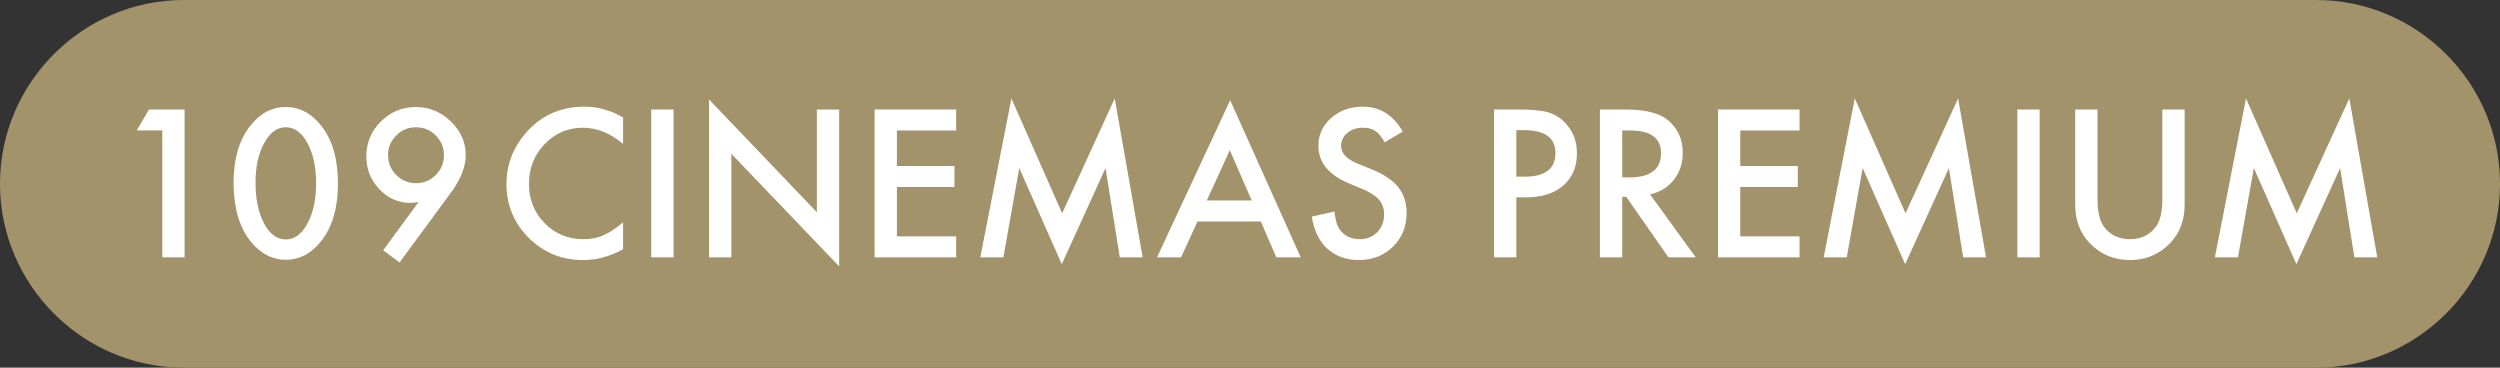
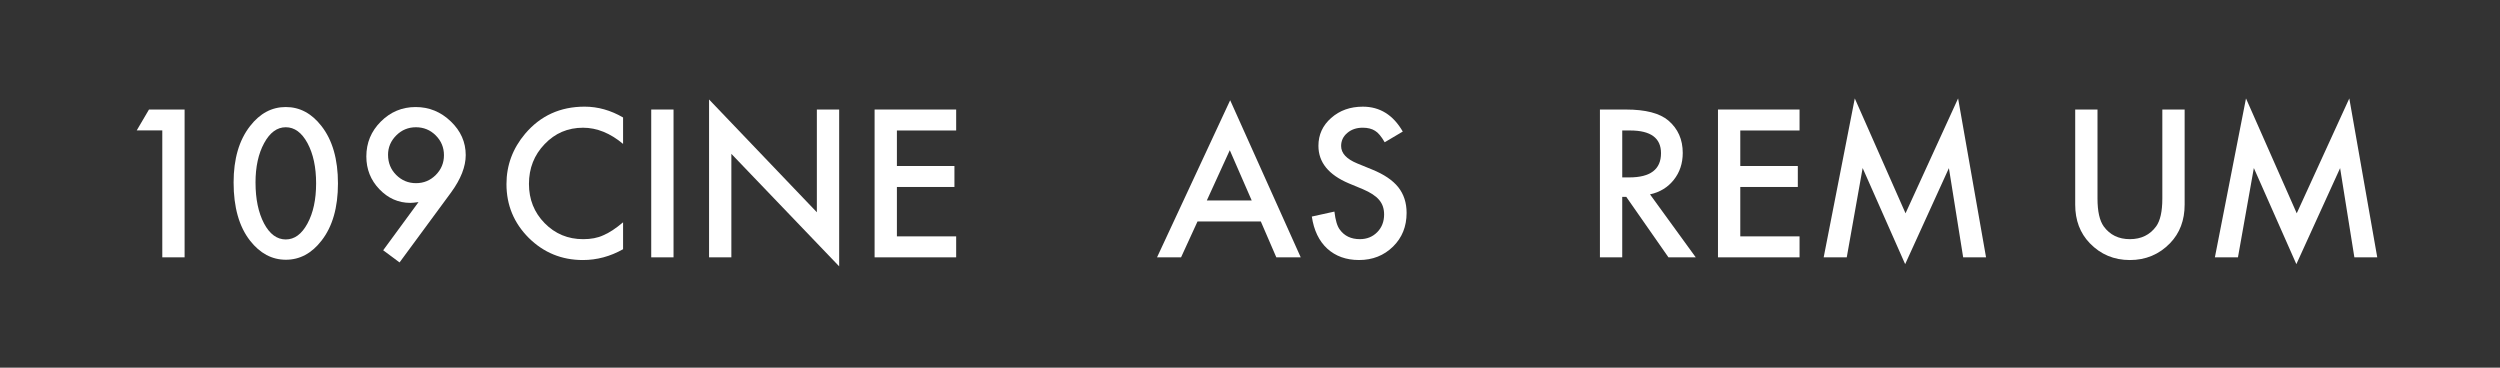
<svg xmlns="http://www.w3.org/2000/svg" id="_レイヤー_2" data-name="レイヤー_2" viewBox="0 0 204 30">
  <rect x="0" y="0" width="204" height="30" fill="#333333" stroke="none" />
  <defs>
    <style>
      .cls-1 {
        fill: #fff;
      }

      .cls-2 {
        fill: #a2936b;
      }
    </style>
  </defs>
  <g id="_レイヤー_1-2" data-name="レイヤー_1">
    <g>
-       <path class="cls-2" d="M204,15c0-8.25-6.75-15-15-15H15C6.75,0,0,6.75,0,15h0c0,8.25,6.75,15,15,15h174c8.25,0,15-6.75,15-15h0Z" />
      <g>
        <path class="cls-1" d="M13.243,10.64h-2.086l1-1.703h2.906v12.062h-1.82v-10.359Z" />
        <path class="cls-1" d="M19.062,14.89c0-1.922.448-3.456,1.344-4.602.802-1.036,1.773-1.555,2.914-1.555s2.112.519,2.914,1.555c.896,1.146,1.344,2.706,1.344,4.68s-.448,3.526-1.344,4.672c-.802,1.036-1.771,1.555-2.906,1.555s-2.109-.519-2.922-1.555c-.896-1.146-1.344-2.729-1.344-4.75ZM20.851,14.898c0,1.339.231,2.45.695,3.336.463.87,1.055,1.305,1.773,1.305.713,0,1.305-.435,1.773-1.305.469-.864.703-1.956.703-3.273s-.234-2.411-.703-3.281c-.469-.864-1.06-1.297-1.773-1.297-.708,0-1.297.433-1.766,1.297-.469.859-.703,1.933-.703,3.219Z" />
        <path class="cls-1" d="M32.603,21.414l-1.336-.992,2.883-3.93c-.156.021-.289.036-.398.047s-.198.016-.266.016c-.974,0-1.818-.372-2.531-1.117-.708-.739-1.062-1.63-1.062-2.672,0-1.109.393-2.058,1.18-2.844.792-.792,1.739-1.188,2.844-1.188,1.099,0,2.055.391,2.867,1.172.812.776,1.219,1.692,1.219,2.75,0,.938-.396,1.95-1.188,3.039l-4.211,5.719ZM31.665,12.633c0,.651.221,1.198.664,1.641.448.448.987.672,1.617.672s1.167-.222,1.609-.664c.448-.448.672-.987.672-1.617s-.224-1.169-.672-1.617c-.443-.442-.982-.664-1.617-.664-.625,0-1.159.222-1.602.664-.448.448-.672.977-.672,1.586Z" />
        <path class="cls-1" d="M50.843,9.586v2.156c-1.052-.88-2.141-1.32-3.266-1.32-1.24,0-2.284.445-3.133,1.336-.854.886-1.281,1.969-1.281,3.25,0,1.266.427,2.333,1.281,3.203.854.87,1.901,1.305,3.141,1.305.641,0,1.185-.104,1.633-.312.25-.104.509-.245.777-.422.268-.177.551-.391.848-.641v2.195c-1.042.589-2.136.883-3.281.883-1.724,0-3.195-.602-4.414-1.805-1.214-1.214-1.82-2.677-1.82-4.391,0-1.536.508-2.906,1.523-4.109,1.25-1.474,2.867-2.211,4.852-2.211,1.083,0,2.13.294,3.141.883Z" />
        <path class="cls-1" d="M54.96,8.937v12.062h-1.82v-12.062h1.82Z" />
        <path class="cls-1" d="M57.859,21v-12.883l8.797,9.203v-8.383h1.82v12.797l-8.797-9.18v8.445h-1.82Z" />
        <path class="cls-1" d="M78.023,10.648h-4.836v2.898h4.695v1.711h-4.695v4.031h4.836v1.711h-6.656v-12.062h6.656v1.711Z" />
-         <path class="cls-1" d="M79.992,21l2.539-12.969,4.141,9.375,4.289-9.375,2.281,12.969h-1.867l-1.164-7.281-3.57,7.836-3.469-7.844-1.297,7.289h-1.883Z" />
        <path class="cls-1" d="M102.882,18.07h-5.164l-1.344,2.93h-1.961l5.969-12.82,5.758,12.82h-1.992l-1.266-2.93ZM102.14,16.359l-1.789-4.102-1.875,4.102h3.664Z" />
        <path class="cls-1" d="M114.468,10.734l-1.477.875c-.276-.479-.539-.792-.789-.938-.261-.167-.597-.25-1.008-.25-.505,0-.925.144-1.258.43-.333.281-.5.636-.5,1.062,0,.589.438,1.062,1.312,1.422l1.203.492c.979.396,1.695.879,2.148,1.449s.68,1.27.68,2.098c0,1.109-.37,2.026-1.109,2.75-.745.729-1.669,1.094-2.773,1.094-1.047,0-1.912-.31-2.594-.93-.672-.62-1.091-1.492-1.258-2.617l1.844-.406c.083.708.229,1.198.438,1.469.375.521.922.781,1.641.781.567,0,1.039-.19,1.414-.57s.562-.862.562-1.445c0-.234-.033-.449-.098-.645-.065-.195-.167-.375-.305-.539-.138-.164-.316-.317-.535-.461s-.479-.28-.781-.41l-1.164-.484c-1.651-.698-2.477-1.719-2.477-3.062,0-.906.346-1.664,1.039-2.273.692-.614,1.555-.922,2.586-.922,1.391,0,2.477.677,3.258,2.031Z" />
-         <path class="cls-1" d="M123.734,16.101v4.898h-1.82v-12.062h2.062c1.01,0,1.773.07,2.289.211.521.141.979.406,1.375.797.692.677,1.039,1.531,1.039,2.562,0,1.104-.37,1.979-1.109,2.625-.74.646-1.737.969-2.992.969h-.844ZM123.734,14.414h.68c1.672,0,2.508-.644,2.508-1.93,0-1.245-.862-1.867-2.586-1.867h-.602v3.797Z" />
        <path class="cls-1" d="M134.64,15.859l3.734,5.141h-2.227l-3.445-4.938h-.328v4.938h-1.82v-12.062h2.133c1.594,0,2.745.3,3.453.898.781.667,1.172,1.547,1.172,2.641,0,.854-.245,1.589-.734,2.203-.49.614-1.136,1.008-1.938,1.18ZM132.375,14.476h.578c1.724,0,2.586-.659,2.586-1.977,0-1.234-.839-1.852-2.516-1.852h-.648v3.828Z" />
        <path class="cls-1" d="M146.843,10.648h-4.836v2.898h4.695v1.711h-4.695v4.031h4.836v1.711h-6.656v-12.062h6.656v1.711Z" />
        <path class="cls-1" d="M148.812,21l2.539-12.969,4.141,9.375,4.289-9.375,2.281,12.969h-1.867l-1.164-7.281-3.57,7.836-3.469-7.844-1.297,7.289h-1.883Z" />
-         <path class="cls-1" d="M166.437,8.937v12.062h-1.82v-12.062h1.82Z" />
        <path class="cls-1" d="M171.156,8.937v7.266c0,1.036.169,1.794.508,2.273.505.692,1.216,1.039,2.133,1.039.922,0,1.635-.347,2.141-1.039.338-.464.508-1.222.508-2.273v-7.266h1.82v7.766c0,1.271-.396,2.317-1.188,3.141-.891.917-1.984,1.375-3.281,1.375s-2.388-.458-3.273-1.375c-.792-.823-1.188-1.87-1.188-3.141v-7.766h1.82Z" />
        <path class="cls-1" d="M180.734,21l2.539-12.969,4.141,9.375,4.289-9.375,2.281,12.969h-1.867l-1.164-7.281-3.57,7.836-3.469-7.844-1.297,7.289h-1.883Z" />
      </g>
    </g>
  </g>
</svg>